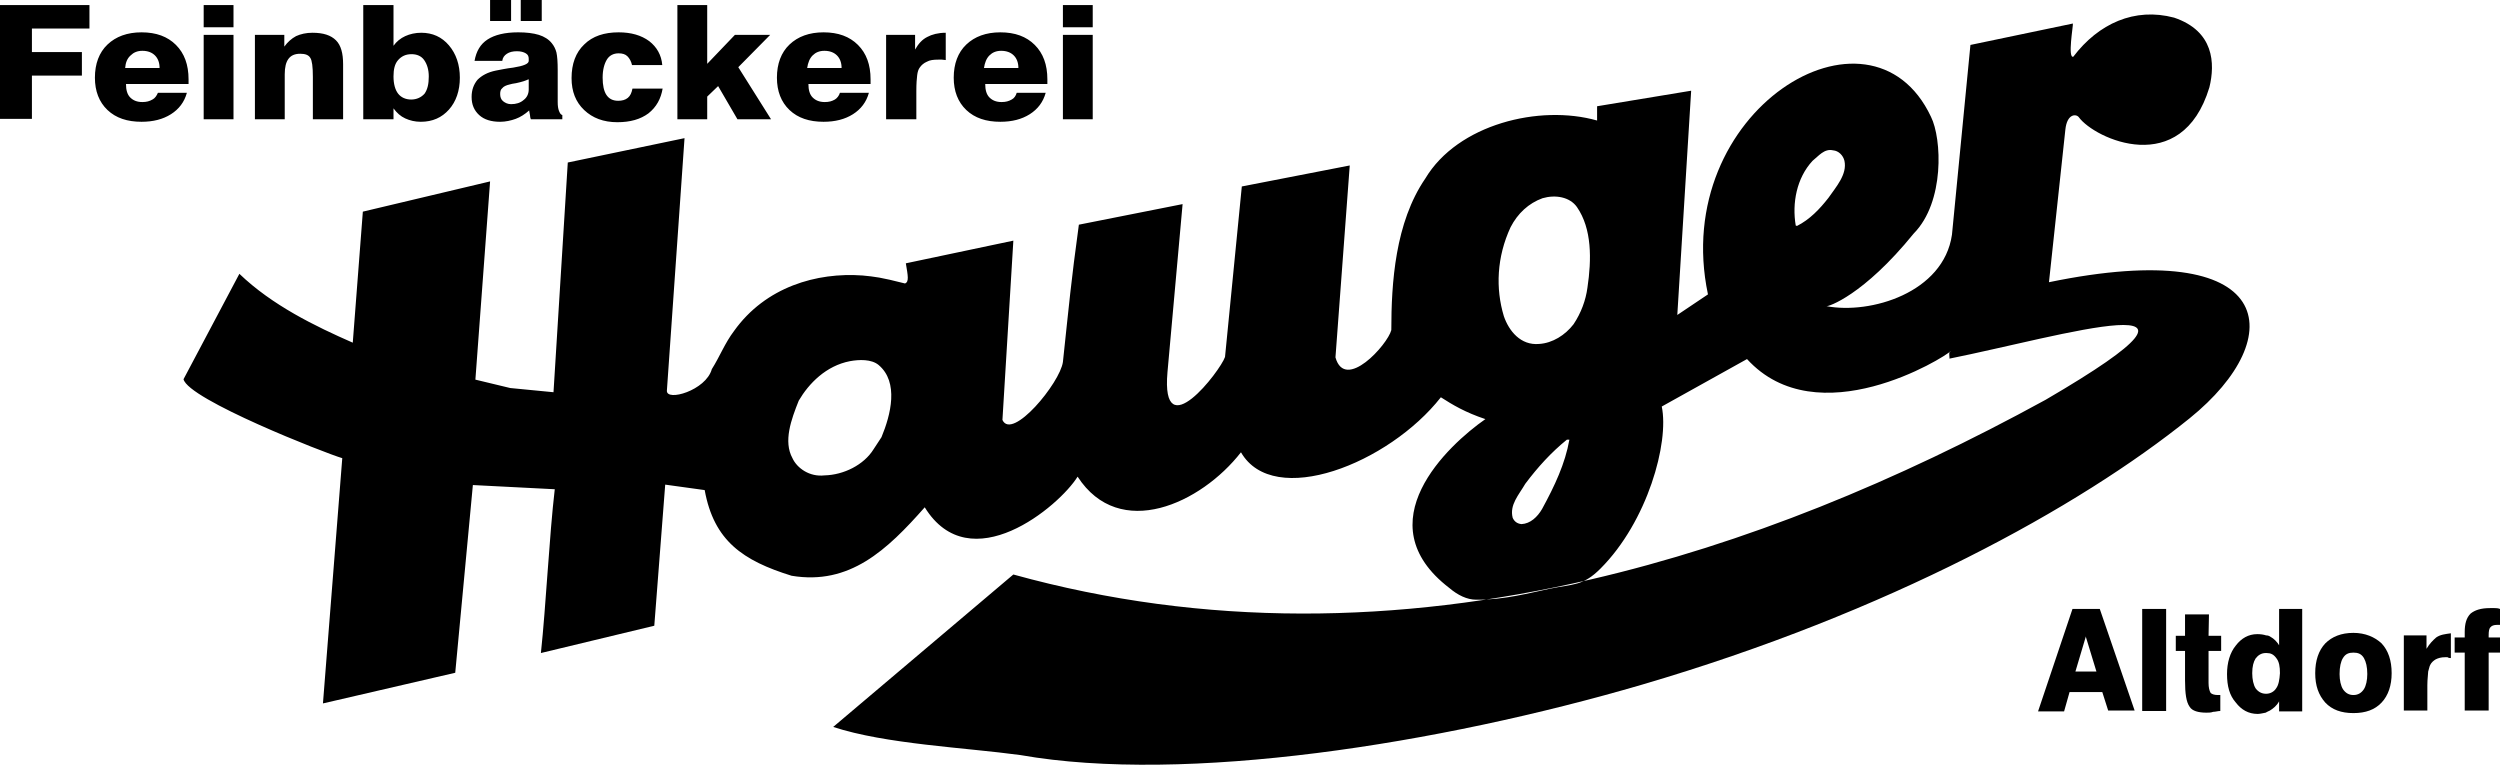
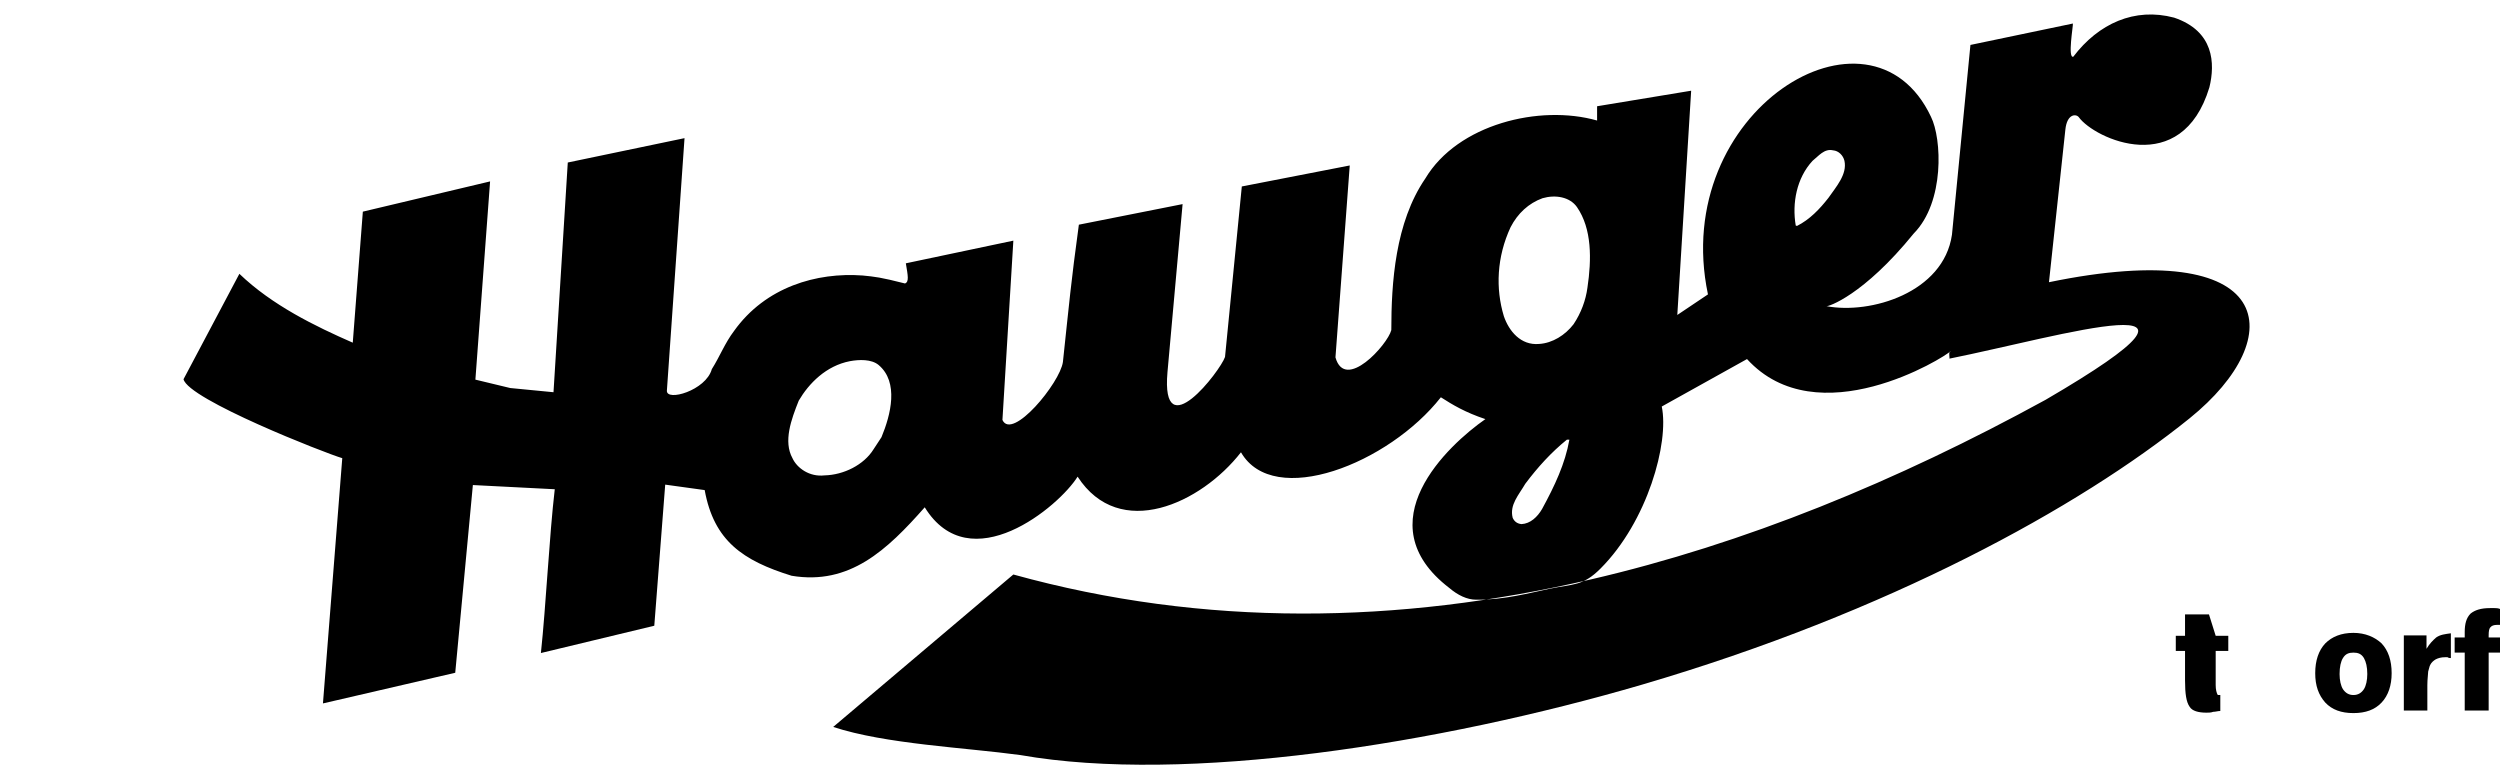
<svg xmlns="http://www.w3.org/2000/svg" version="1.1" id="Layer_1" x="0px" y="0px" viewBox="0 0 595.3 182.1" style="enable-background:new 0 0 595.3 182.1;" xml:space="preserve">
  <style type="text/css">
	.st0{fill-rule:evenodd;clip-rule:evenodd;}
</style>
  <g>
    <path class="st0" d="M435.4,47.1c-2.1,2.7-4.5,5.2-7.5,6.7l0,0l-0.3-0.1l0,0c-0.9-5.3,0.2-11.3,4-15.4c1.4-1.1,2.8-3,4.9-2.5   c1.3,0.1,2.4,1.2,2.7,2.5C439.9,41.5,437.2,44.5,435.4,47.1L435.4,47.1L435.4,47.1L435.4,47.1z M491.8,30.9l-3.9,36.3   c54.3-11.2,57.5,13,33.5,32.4c-26.4,21.3-71.7,46.2-130.3,63.4c-48.5,14.2-108.9,23.7-148.1,16.8c-13.2-1.8-32.1-2.6-44.6-6.7   l42.9-36.3c45.5,12.6,91.7,11.8,137.4,1.2c36.7-8.5,73-23.4,108.4-42.8c49.9-29.1,3.1-15-22.9-9.8c0.1-0.1-0.3-1.8,0.3-1.8   c-1.4,1.5-31.7,20.3-48.5,1.9l-20.3,11.3c1.8,8.6-3.4,27.4-14.6,38.6c-4.2,4.2-6.4,3.6-12.1,4.8c-4.4,0.9-10.9,2.7-17.5,2.6   c-2.2,0-4.4-1.1-6.4-2.8c-20.2-15.5-0.3-34,8.6-40.2c-4.8-1.6-7.8-3.4-10.6-5.2c-12.4,15.8-39.8,26.6-47.6,13.1   c-9.5,12.2-28.9,21.2-38.9,5.8c-4.4,7.1-25.6,24.8-36.4,7.3c-9,10.2-17.9,18.6-31.7,16.3c-11.6-3.6-18.5-8.3-20.7-20.4l-9.4-1.3   l-2.6,33.6l-27,6.5c1.2-11.2,2-27.9,3.3-39l-19.5-1l-4.2,44.7l-31.5,7.3l4.6-58.4c-4.1-1.2-36.7-14-37.8-18.8l13.3-25.1   c7.8,7.5,18.1,12.5,27,16.4l2.4-31.2l30.3-7.2l-3.5,47.2l8.3,2l10.3,1l3.4-54.7l27.8-5.8L158.8,93c-0.2,2.7,9.3,0,10.7-5.1   c1.9-3,3.1-6.2,5.3-9.1c7.5-10.5,19.7-14,30.6-13.2c3,0.3,4.2,0.4,10.1,1.9c1-0.4,0.7-1.8,0.2-4.8l25.6-5.4l-2.6,42.7   c2.3,5,13.7-8.8,14.4-13.8c1.5-14,1.9-18.8,3.8-32.7l24.7-4.9L278,88.6c-1.6,18.2,12.6-0.3,13.7-3.6l4-40.6l25.7-5L318,85.1   c2.3,8.2,12.4-3,13.3-6.5c0-11.2,0.9-25.6,8.1-36.1c7.7-12.9,27.2-17.7,40.9-13.8l0-3.4l22.4-3.7L399.4,75l7.3-4.9   c-9.2-43.7,38.7-72.9,53.1-42.3c2.6,5.2,3.3,20.3-4.1,27.8c-12,14.8-20.5,17.5-20.8,17.3c10.5,2,27.9-3.2,29.9-17l4.4-45.2   l24.4-5.1c0.1,0.4-1.3,8.4,0.1,7.9c6-7.9,14.6-11.8,24-9.3c9.5,3.2,9.8,10.9,8.4,16.6c-6.6,21.8-27.3,12.3-31.1,7.1   C494.4,27.1,492.2,27,491.8,30.9L491.8,30.9z M367.2,121.2c-1.1,1.9-2.8,3.5-4.9,3.6c-1-0.1-1.7-0.6-2.1-1.5   c-0.8-3.1,1.5-5.5,3-8.1c3-4,6.2-7.5,9.9-10.5l0,0l0.6,0l0,0C372.7,110.4,370.2,115.7,367.2,121.2L367.2,121.2L367.2,121.2   L367.2,121.2z M374.7,77.2c-2,2.6-5,4.5-8.2,4.7c-4.4,0.4-7.2-3.1-8.4-6.6c-2-6.6-1.7-14.1,1.6-21.2c1.7-3.3,4.3-5.7,7.6-6.9   c3.1-0.9,6.5-0.3,8.2,2.1c3.6,5.2,3.5,12.5,2.5,19.2C377.6,71.5,376.5,74.5,374.7,77.2L374.7,77.2L374.7,77.2L374.7,77.2z M208,107   c-2.3,3.7-7.1,6.1-11.7,6.2c-3.5,0.4-6.5-1.7-7.6-4.1c-2.2-4-0.3-9.2,1.5-13.7c2.4-4.1,6.5-8.3,12.2-9.4c2.2-0.4,5.1-0.5,6.8,0.9   c4.9,4.1,2.9,11.9,0.7,17.2l0,0L208,107L208,107L208,107z" />
-     <path class="st0" d="M0,28.4V1.2h21.3v5.6H7.6v5.6h11.9v5.6H7.6v10.3H0L0,28.4z M29.8,16.2l8.2,0c0-1.3-0.4-2.3-1.1-3   c-0.7-0.7-1.7-1.1-3-1.1c-1.2,0-2.1,0.4-2.8,1.1C30.3,13.9,29.9,14.9,29.8,16.2L29.8,16.2z M37.6,22.1h6.9   c-0.6,2.2-1.9,3.9-3.8,5.1c-1.9,1.2-4.2,1.8-7,1.8c-3.4,0-6.1-0.9-8.1-2.8c-2-1.9-3-4.5-3-7.7c0-3.3,1-6,3-7.9   c2-1.9,4.7-2.9,8.1-2.9c3.5,0,6.2,1,8.2,3c2,2,3,4.7,3,8.2c0,0.3,0,0.6,0,0.7c0,0.2,0,0.3,0,0.4H30c0,1.4,0.3,2.5,1,3.2   c0.7,0.7,1.6,1.1,2.9,1.1c1,0,1.7-0.2,2.4-0.6C36.9,23.4,37.3,22.8,37.6,22.1L37.6,22.1z M48.5,6.5V1.2h7.1v5.3H48.5L48.5,6.5z    M48.5,28.4V8.3h7.1v20.1H48.5L48.5,28.4z M60.7,28.4V8.3h7v2.8c0.8-1.1,1.7-1.9,2.8-2.5c1.1-0.5,2.4-0.8,3.9-0.8   c2.6,0,4.4,0.6,5.6,1.8c1.2,1.2,1.7,3.1,1.7,5.7v13.1h-7.2V18.3c0-2.4-0.2-3.9-0.6-4.5c-0.4-0.7-1.2-1-2.4-1   c-1.3,0-2.2,0.4-2.8,1.2c-0.6,0.8-0.9,2-0.9,3.7v10.7H60.7L60.7,28.4z M102.1,18.2c0-1.6-0.4-2.9-1.1-3.9c-0.7-1-1.8-1.4-3-1.4   c-1.4,0-2.4,0.5-3.2,1.4c-0.8,0.9-1.1,2.2-1.1,3.9c0,1.8,0.4,3.2,1.1,4.1c0.7,0.9,1.8,1.4,3.1,1.4s2.4-0.5,3.2-1.4   C101.8,21.3,102.1,20,102.1,18.2L102.1,18.2z M86.6,1.2h7.1v9.7c0.7-1,1.7-1.8,2.8-2.3c1.1-0.5,2.4-0.8,3.8-0.8c2.7,0,4.9,1,6.6,3   c1.7,2,2.6,4.6,2.6,7.7c0,3.1-0.9,5.7-2.6,7.6c-1.7,1.9-3.9,2.9-6.7,2.9c-1.4,0-2.6-0.3-3.7-0.8c-1.1-0.5-2-1.3-2.8-2.4v2.6h-7.2   V1.2L86.6,1.2z M125.8,18.9c-0.6,0.3-1.5,0.6-2.9,0.9c-0.7,0.1-1.2,0.2-1.5,0.3c-0.9,0.2-1.5,0.5-1.8,0.9c-0.4,0.3-0.5,0.8-0.5,1.4   c0,0.7,0.2,1.3,0.7,1.7c0.5,0.4,1.1,0.7,1.9,0.7c1.2,0,2.2-0.3,3-1c0.8-0.6,1.2-1.5,1.2-2.5V18.9L125.8,18.9z M133.7,28.4h-7.3   c-0.1-0.3-0.2-0.6-0.2-1c-0.1-0.3-0.1-0.7-0.2-1.1c-1,0.9-2.1,1.6-3.2,2c-1.1,0.4-2.4,0.7-3.7,0.7c-2.1,0-3.8-0.5-5-1.6   c-1.2-1.1-1.8-2.5-1.8-4.3c0-1.7,0.5-3,1.4-4.1c1-1,2.4-1.8,4.4-2.2c1.1-0.2,2.4-0.5,4.1-0.7c2.5-0.4,3.7-0.9,3.7-1.6v-0.5   c0-0.6-0.2-1-0.7-1.3c-0.5-0.3-1.2-0.5-2.1-0.5c-1,0-1.8,0.2-2.4,0.6c-0.6,0.4-1,0.9-1.1,1.7h-6.6c0.4-2.3,1.4-4,3.1-5.1   c1.7-1.1,4.1-1.7,7.3-1.7c1.9,0,3.6,0.2,4.9,0.6c1.3,0.4,2.4,1.1,3.1,2c0.5,0.6,0.9,1.4,1.1,2.2c0.2,0.9,0.3,2.3,0.3,4.2v7.6   c0,0.9,0.1,1.6,0.3,2.1c0.2,0.5,0.4,0.9,0.8,1V28.4L133.7,28.4z M124,5V0h5v5H124L124,5z M116.7,5V0h5v5H116.7L116.7,5z M157.8,21   c-0.4,2.5-1.5,4.5-3.4,6c-1.9,1.4-4.3,2.1-7.4,2.1c-3.3,0-5.9-1-7.9-2.9c-2-1.9-3-4.4-3-7.6c0-3.4,1-6.1,3-8c2-2,4.8-2.9,8.2-2.9   c3,0,5.4,0.7,7.3,2.1c1.8,1.4,2.9,3.3,3.1,5.7h-7.2c-0.2-0.9-0.6-1.6-1.1-2.1c-0.5-0.5-1.2-0.7-2.1-0.7c-1.2,0-2.2,0.5-2.8,1.5   c-0.6,1-1,2.4-1,4.3c0,1.8,0.3,3.2,0.9,4.1c0.6,0.9,1.5,1.4,2.8,1.4c0.9,0,1.7-0.2,2.3-0.7c0.6-0.5,0.9-1.2,1.1-2.2H157.8L157.8,21   z M161.3,28.4V1.2h7.1v14l6.6-6.9h8.4l-7.6,7.7l7.8,12.4h-8l-4.6-7.9l-2.6,2.5v5.4H161.3L161.3,28.4z M192.2,16.2l8.2,0   c0-1.3-0.4-2.3-1.1-3c-0.7-0.7-1.7-1.1-3-1.1c-1.2,0-2.1,0.4-2.8,1.1C192.8,13.9,192.4,14.9,192.2,16.2L192.2,16.2z M200,22.1h6.9   c-0.6,2.2-1.9,3.9-3.8,5.1c-1.9,1.2-4.2,1.8-7,1.8c-3.4,0-6.1-0.9-8.1-2.8c-2-1.9-3-4.5-3-7.7c0-3.3,1-6,3-7.9   c2-1.9,4.7-2.9,8.1-2.9c3.5,0,6.2,1,8.2,3c2,2,3,4.7,3,8.2c0,0.3,0,0.6,0,0.7c0,0.2,0,0.3,0,0.4h-14.8c0,1.4,0.3,2.5,1,3.2   c0.7,0.7,1.6,1.1,2.9,1.1c1,0,1.7-0.2,2.4-0.6C199.3,23.4,199.8,22.8,200,22.1L200,22.1z M211,28.4V8.3h6.9v3.5   c0.8-1.4,1.7-2.4,2.9-3c1.1-0.6,2.6-1,4.4-1v6.5c-0.3,0-0.6-0.1-0.9-0.1c-0.3,0-0.6,0-0.9,0c-1.1,0-2,0.1-2.7,0.5   c-0.7,0.3-1.3,0.8-1.7,1.4c-0.3,0.4-0.5,1-0.6,1.8c-0.1,0.8-0.2,2-0.2,3.8v6.7H211L211,28.4z M234.3,16.2l8.2,0   c0-1.3-0.4-2.3-1.1-3c-0.7-0.7-1.7-1.1-3-1.1c-1.2,0-2.1,0.4-2.8,1.1C234.9,13.9,234.5,14.9,234.3,16.2L234.3,16.2z M242.1,22.1   h6.9c-0.6,2.2-1.9,3.9-3.8,5.1c-1.9,1.2-4.2,1.8-7,1.8c-3.4,0-6.1-0.9-8.1-2.8c-2-1.9-3-4.5-3-7.7c0-3.3,1-6,3-7.9   c2-1.9,4.7-2.9,8.1-2.9c3.5,0,6.2,1,8.2,3c2,2,3,4.7,3,8.2c0,0.3,0,0.6,0,0.7c0,0.2,0,0.3,0,0.4h-14.8c0,1.4,0.3,2.5,1,3.2   c0.7,0.7,1.6,1.1,2.9,1.1c1,0,1.7-0.2,2.4-0.6C241.5,23.4,241.9,22.8,242.1,22.1L242.1,22.1z M253.1,6.5V1.2h7.1v5.3H253.1   L253.1,6.5z M253.1,28.4V8.3h7.1v20.1H253.1L253.1,28.4z" />
    <g>
-       <rect x="510.1" y="145" width="5.7" height="24.3" />
-       <path d="M496.7,145h-3.2l-8.2,24.4h6.2l1.3-4.6h4h3.8l1.4,4.4h6.3L500,145H496.7z M496.7,159.9h-2.5l2.5-8.4v0.2l2.5,8.2H496.7z" />
-       <path d="M526,146.3h-5.7v5.1h-2.2v3.6h2.2v7c0,3.2,0.3,5.2,1.1,6.3c0.6,1,2.1,1.4,4,1.4c0.5,0,1.1,0,1.6-0.2    c0.6,0,1.1-0.2,1.7-0.2v-3.8c0,0-0.2,0-0.3,0c0,0-0.2,0-0.3,0c-0.8,0-1.4-0.2-1.7-0.5c-0.3-0.5-0.5-1.3-0.5-2.4V155h3v-3.6h-3    L526,146.3z" />
+       <path d="M526,146.3h-5.7v5.1h-2.2v3.6h2.2v7c0,3.2,0.3,5.2,1.1,6.3c0.6,1,2.1,1.4,4,1.4c0.5,0,1.1,0,1.6-0.2    c0.6,0,1.1-0.2,1.7-0.2v-3.8c0,0-0.2,0-0.3,0c0,0-0.2,0-0.3,0c-0.3-0.5-0.5-1.3-0.5-2.4V155h3v-3.6h-3    L526,146.3z" />
      <path d="M577.8,154.5v-3.2h-5.4v17.9h5.6v-6c0-1.6,0.2-2.7,0.2-3.3c0.2-0.6,0.3-1.3,0.5-1.6c0.3-0.6,0.8-1,1.3-1.3    c0.6-0.3,1.3-0.5,2.2-0.5c0.2,0,0.5,0,0.6,0c0.3,0.2,0.5,0.2,0.8,0.2v-5.9c-1.4,0.2-2.5,0.3-3.5,1    C579.3,152.5,578.5,153.3,577.8,154.5z" />
      <path d="M593.1,149.3c0.2-0.3,0.8-0.5,1.4-0.5c0.3,0,0.5,0,0.5,0c0.2,0,0.3,0,0.3,0V145c-0.5-0.2-1-0.2-1.3-0.2    c-0.5,0-0.8,0-1.1,0c-2.2,0-3.6,0.5-4.6,1.3c-1,1-1.4,2.4-1.4,4.4c0,0.3,0,0.6,0,0.8c0,0.2,0,0.3,0,0.5h-2.4v3.6h2.4v13.8h5.7    v-13.8h2.7v-3.6h-2.7v-0.5C592.6,150.3,592.7,149.6,593.1,149.3z" />
      <path d="M560.4,150.7c-2.9,0-5.1,0.9-6.7,2.5c-1.6,1.7-2.4,4.1-2.4,7.1c0,3,0.8,5.2,2.4,7c1.6,1.7,3.8,2.5,6.7,2.5    c2.9,0,5.1-0.8,6.7-2.5c1.6-1.7,2.4-4.1,2.4-7c0-3-0.8-5.4-2.4-7.1C565.5,151.7,563.2,150.7,560.4,150.7z M562.9,164.1    c-0.6,0.9-1.4,1.4-2.5,1.4c-1.1,0-1.9-0.5-2.5-1.4c-0.5-0.8-0.8-2.1-0.8-3.6c0-1.7,0.3-3,0.8-3.8c0.6-1,1.4-1.3,2.5-1.3    c1.1,0,1.9,0.3,2.5,1.3c0.5,0.9,0.8,2.1,0.8,3.8C563.7,162,563.4,163.3,562.9,164.1z" />
-       <path d="M542.8,153.8c-0.6-1-1.3-1.7-2.2-2.2c-0.3-0.2-0.6-0.3-1-0.3c-0.6-0.2-1.3-0.3-2.1-0.3c-2.1,0-3.8,1-5.1,2.7    c-1.4,1.7-2.1,4.1-2.1,6.8c0,2.9,0.6,5.1,2.1,6.8c1.3,1.7,3,2.7,5.2,2.7c0.6,0,1.3-0.2,1.9-0.3c0.3-0.2,0.6-0.3,1-0.5    c0.8-0.5,1.6-1.1,2.2-2.2v2.4h5.5V145h-5.5V153.8z M542,163.9c-0.5,0.8-1.4,1.3-2.4,1.3c-1.1,0-1.9-0.5-2.5-1.3    c-0.5-0.8-0.8-2.1-0.8-3.6c0-1.6,0.3-2.7,0.8-3.5c0.6-0.8,1.4-1.3,2.4-1.3c0,0,0,0,0.2,0c1,0,1.7,0.3,2.4,1.3    c0.6,0.8,0.8,1.9,0.8,3.5C542.8,161.8,542.6,163.1,542,163.9z" />
    </g>
  </g>
</svg>